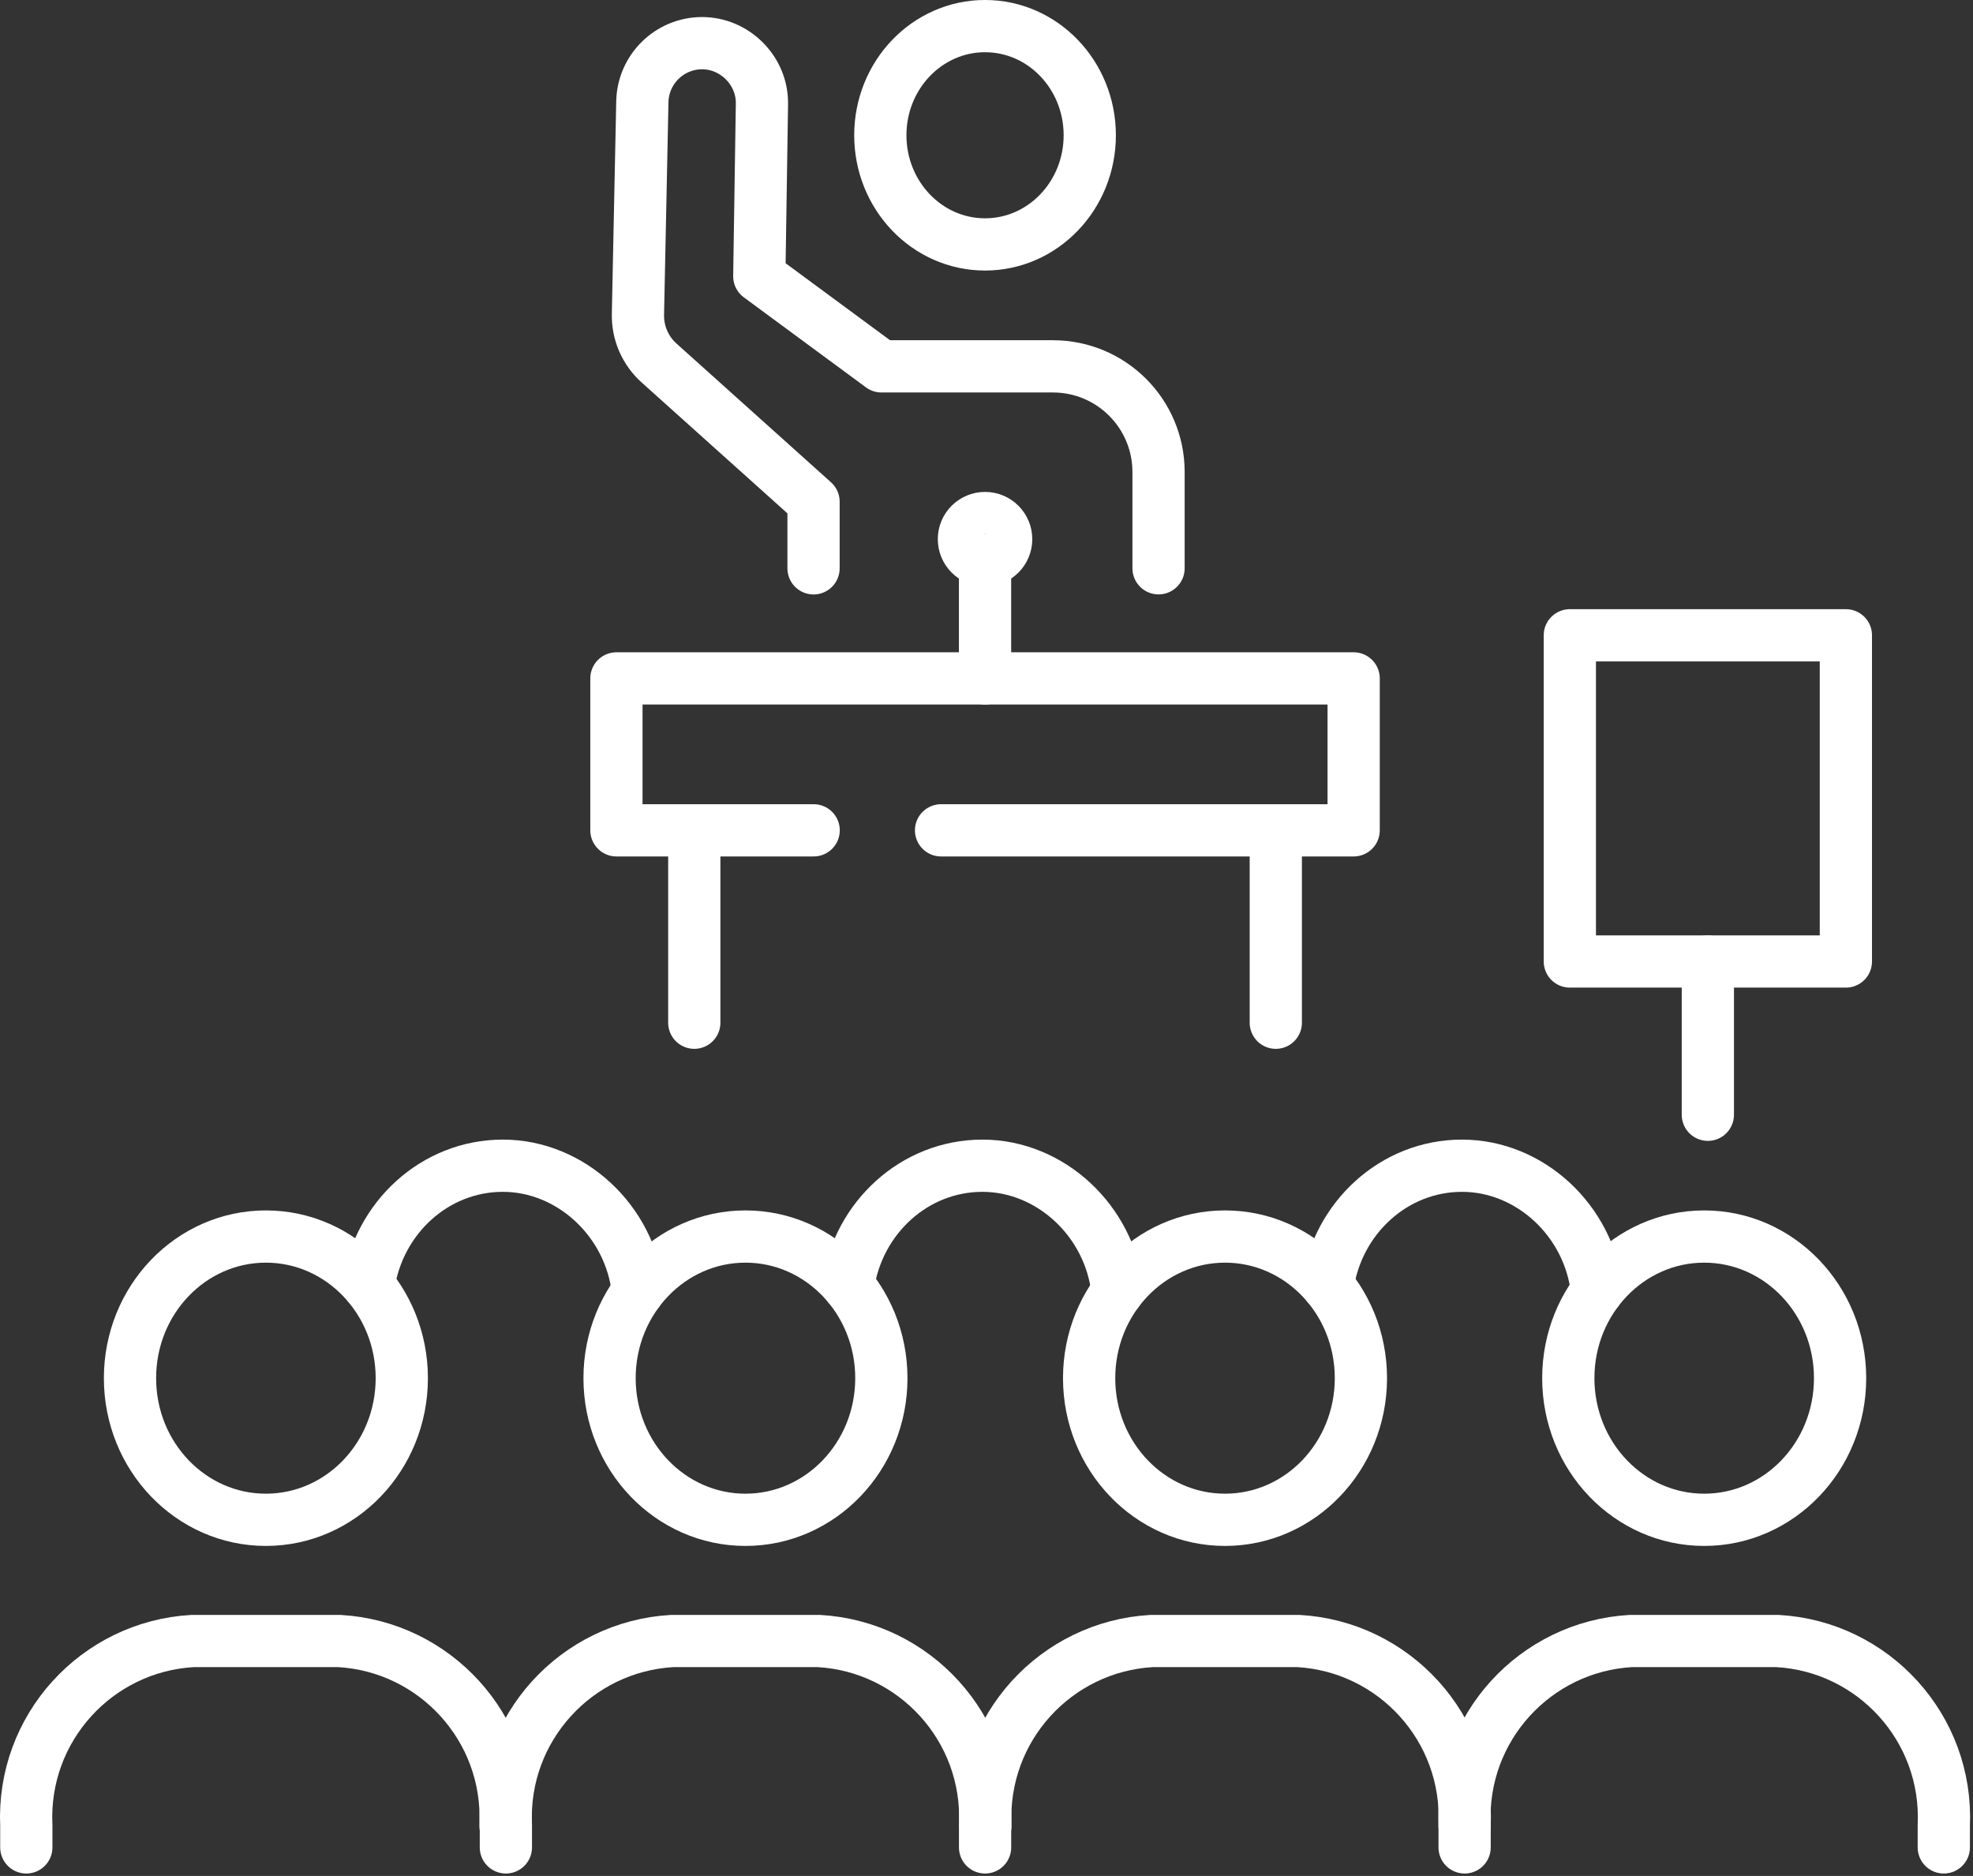
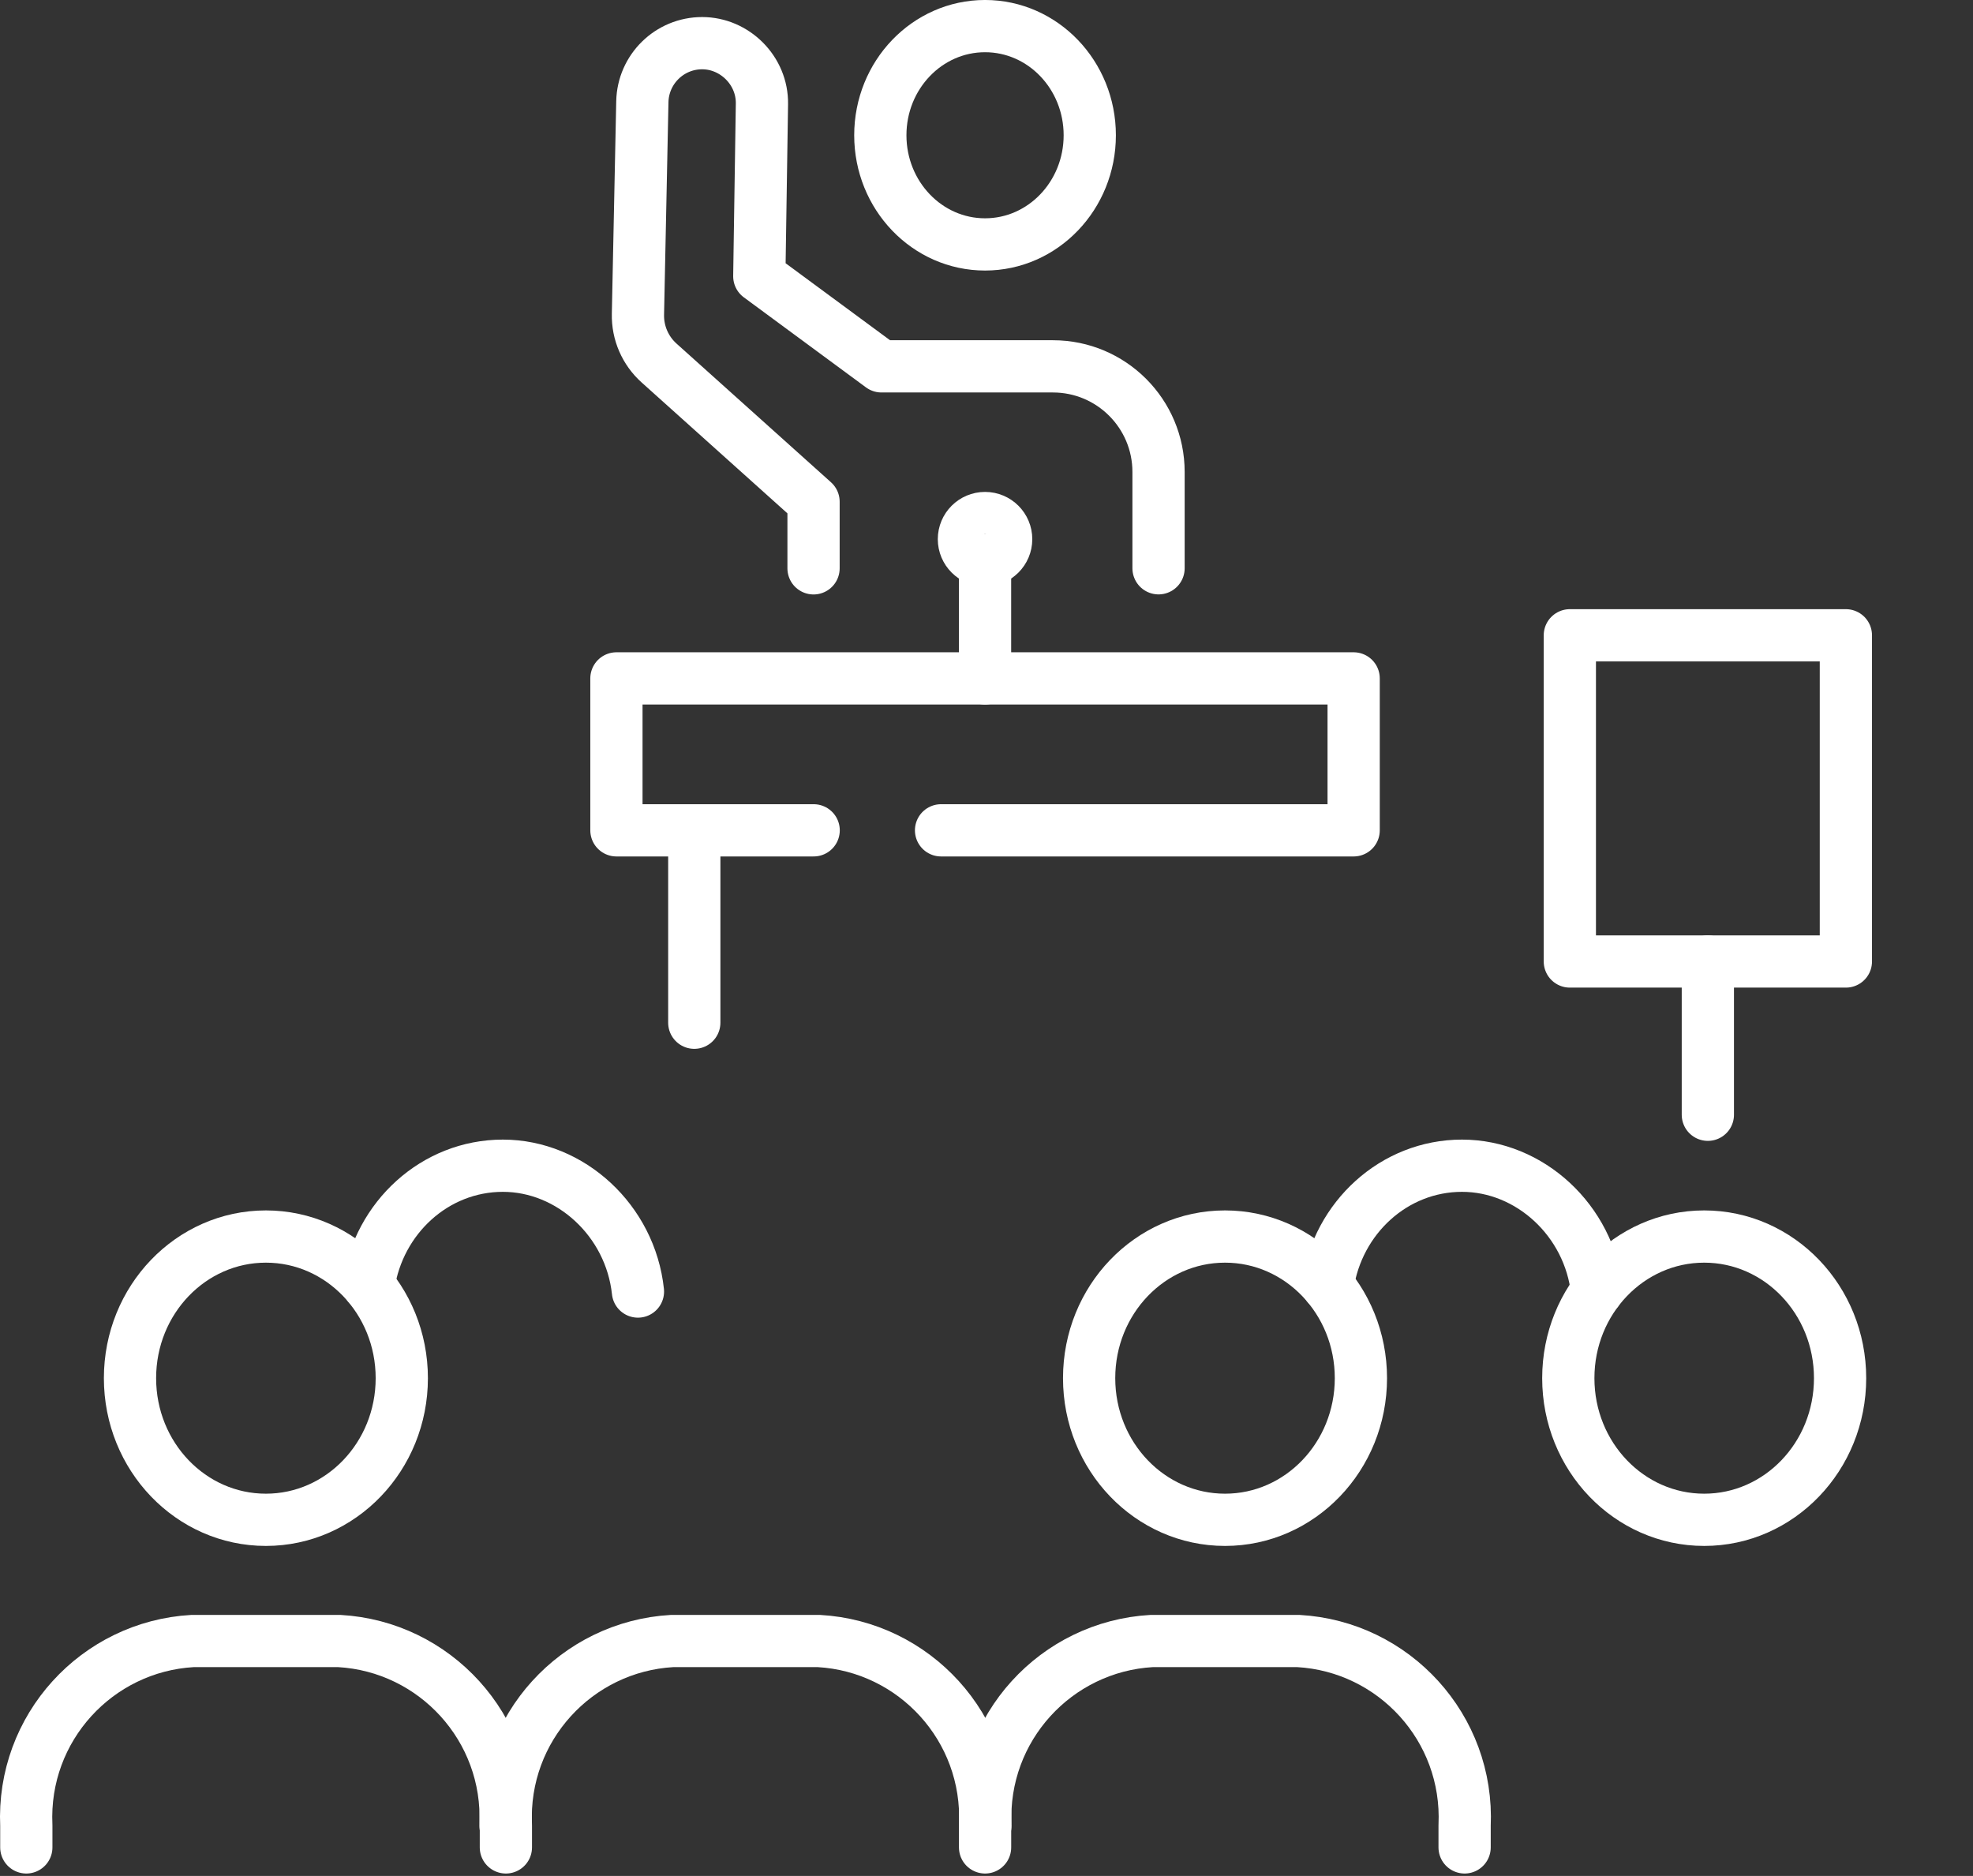
<svg xmlns="http://www.w3.org/2000/svg" width="650" height="618" viewBox="0 0 650 618" fill="none">
  <rect x="0" y="0" width="650" height="618" fill="#333333" stroke="none" />
  <g clip-path="url(#clip0_751_254)">
-     <path d="M279.422 423.459C282.752 401.129 301.292 384.029 323.662 384.029C346.032 384.029 365.672 402.159 368.162 425.479" stroke="white" stroke-width="17.21" stroke-linecap="round" stroke-linejoin="round" />
    <path d="M121.43 423.459C124.76 401.129 143.3 384.029 165.67 384.029C188.04 384.029 207.68 402.159 210.17 425.479" stroke="white" stroke-width="17.21" stroke-linecap="round" stroke-linejoin="round" />
    <path d="M437.41 423.459C440.74 401.129 459.28 384.029 481.65 384.029C504.02 384.029 523.58 402.089 526.13 425.329" stroke="white" stroke-width="17.21" stroke-linecap="round" stroke-linejoin="round" />
    <path d="M166.661 608.599V601.429C165.181 569.189 189.961 542.399 221.431 540.609H269.761C301.231 542.389 326.011 569.189 324.531 601.429V608.599" stroke="white" stroke-width="17.21" stroke-linecap="round" stroke-linejoin="round" />
-     <path d="M245.59 500.679C270.316 500.679 290.36 479.789 290.36 454.019C290.36 428.25 270.316 407.359 245.59 407.359C220.865 407.359 200.82 428.25 200.82 454.019C200.82 479.789 220.865 500.679 245.59 500.679Z" stroke="white" stroke-width="17.21" stroke-linecap="round" stroke-linejoin="round" />
    <path d="M8.668 608.599V601.429C7.188 569.189 31.968 542.399 63.438 540.609H111.768C143.238 542.389 168.018 569.189 166.538 601.429" stroke="white" stroke-width="17.21" stroke-linecap="round" stroke-linejoin="round" />
    <path d="M87.598 500.679C112.324 500.679 132.368 479.789 132.368 454.019C132.368 428.25 112.324 407.359 87.598 407.359C62.872 407.359 42.828 428.25 42.828 454.019C42.828 479.789 62.872 500.679 87.598 500.679Z" stroke="white" stroke-width="17.21" stroke-linecap="round" stroke-linejoin="round" />
    <path d="M324.641 601.429C323.161 569.189 347.941 542.399 379.411 540.609H427.741C459.211 542.389 483.991 569.189 482.511 601.429V608.599" stroke="white" stroke-width="17.21" stroke-linecap="round" stroke-linejoin="round" />
    <path d="M403.579 500.679C428.304 500.679 448.349 479.789 448.349 454.019C448.349 428.25 428.304 407.359 403.579 407.359C378.853 407.359 358.809 428.25 358.809 454.019C358.809 479.789 378.853 500.679 403.579 500.679Z" stroke="white" stroke-width="17.21" stroke-linecap="round" stroke-linejoin="round" />
-     <path d="M482.508 601.429C481.028 569.189 505.808 542.399 537.278 540.609H585.608C617.078 542.389 641.858 569.189 640.378 601.429V608.599" stroke="white" stroke-width="17.21" stroke-linecap="round" stroke-linejoin="round" />
    <path d="M561.442 500.679C586.168 500.679 606.212 479.789 606.212 454.019C606.212 428.25 586.168 407.359 561.442 407.359C536.716 407.359 516.672 428.25 516.672 454.019C516.672 479.789 536.716 500.679 561.442 500.679Z" stroke="white" stroke-width="17.21" stroke-linecap="round" stroke-linejoin="round" />
    <path d="M268.019 187.231V165.281L217.129 119.591C212.579 115.511 210.039 109.651 210.169 103.541L211.619 33.521C211.839 22.801 220.599 14.221 231.319 14.221C242.039 14.221 251.189 23.231 251.019 34.221L250.149 91.021L290.399 120.691H346.889C366.109 120.691 381.679 136.271 381.679 155.481V187.211" stroke="white" stroke-width="17.21" stroke-linecap="round" stroke-linejoin="round" />
    <path d="M324.52 80.52C343.573 80.52 359.02 64.42 359.02 44.56C359.02 24.699 343.573 8.6 324.52 8.6C305.466 8.6 290.02 24.699 290.02 44.56C290.02 64.42 305.466 80.52 324.52 80.52Z" stroke="white" stroke-width="17.21" stroke-linecap="round" stroke-linejoin="round" />
    <path d="M608.12 209.289H517.18V316.749H608.12V209.289Z" stroke="white" stroke-width="17.21" stroke-linecap="round" stroke-linejoin="round" />
    <path d="M562.648 316.75V367.24" stroke="white" stroke-width="17.21" stroke-linecap="round" stroke-linejoin="round" />
    <path d="M268.058 273.54H203.078V223.49H445.958V273.54H310.028" stroke="white" stroke-width="17.21" stroke-linecap="round" stroke-linejoin="round" />
-     <path d="M420.309 273.539V336.919" stroke="white" stroke-width="17.21" stroke-linecap="round" stroke-linejoin="round" />
    <path d="M228.73 336.919V273.539" stroke="white" stroke-width="17.21" stroke-linecap="round" stroke-linejoin="round" />
    <path d="M324.52 184.58V223.49" stroke="white" stroke-width="17.21" stroke-linecap="round" stroke-linejoin="round" />
    <path d="M324.519 184.58C328.362 184.58 331.479 181.464 331.479 177.62C331.479 173.776 328.362 170.66 324.519 170.66C320.675 170.66 317.559 173.776 317.559 177.62C317.559 181.464 320.675 184.58 324.519 184.58Z" stroke="white" stroke-width="17.21" stroke-linecap="round" stroke-linejoin="round" />
  </g>
  <defs>
    <clipPath id="clip0_751_254">
      <rect width="649.04" height="617.21" fill="white" />
    </clipPath>
  </defs>
</svg>